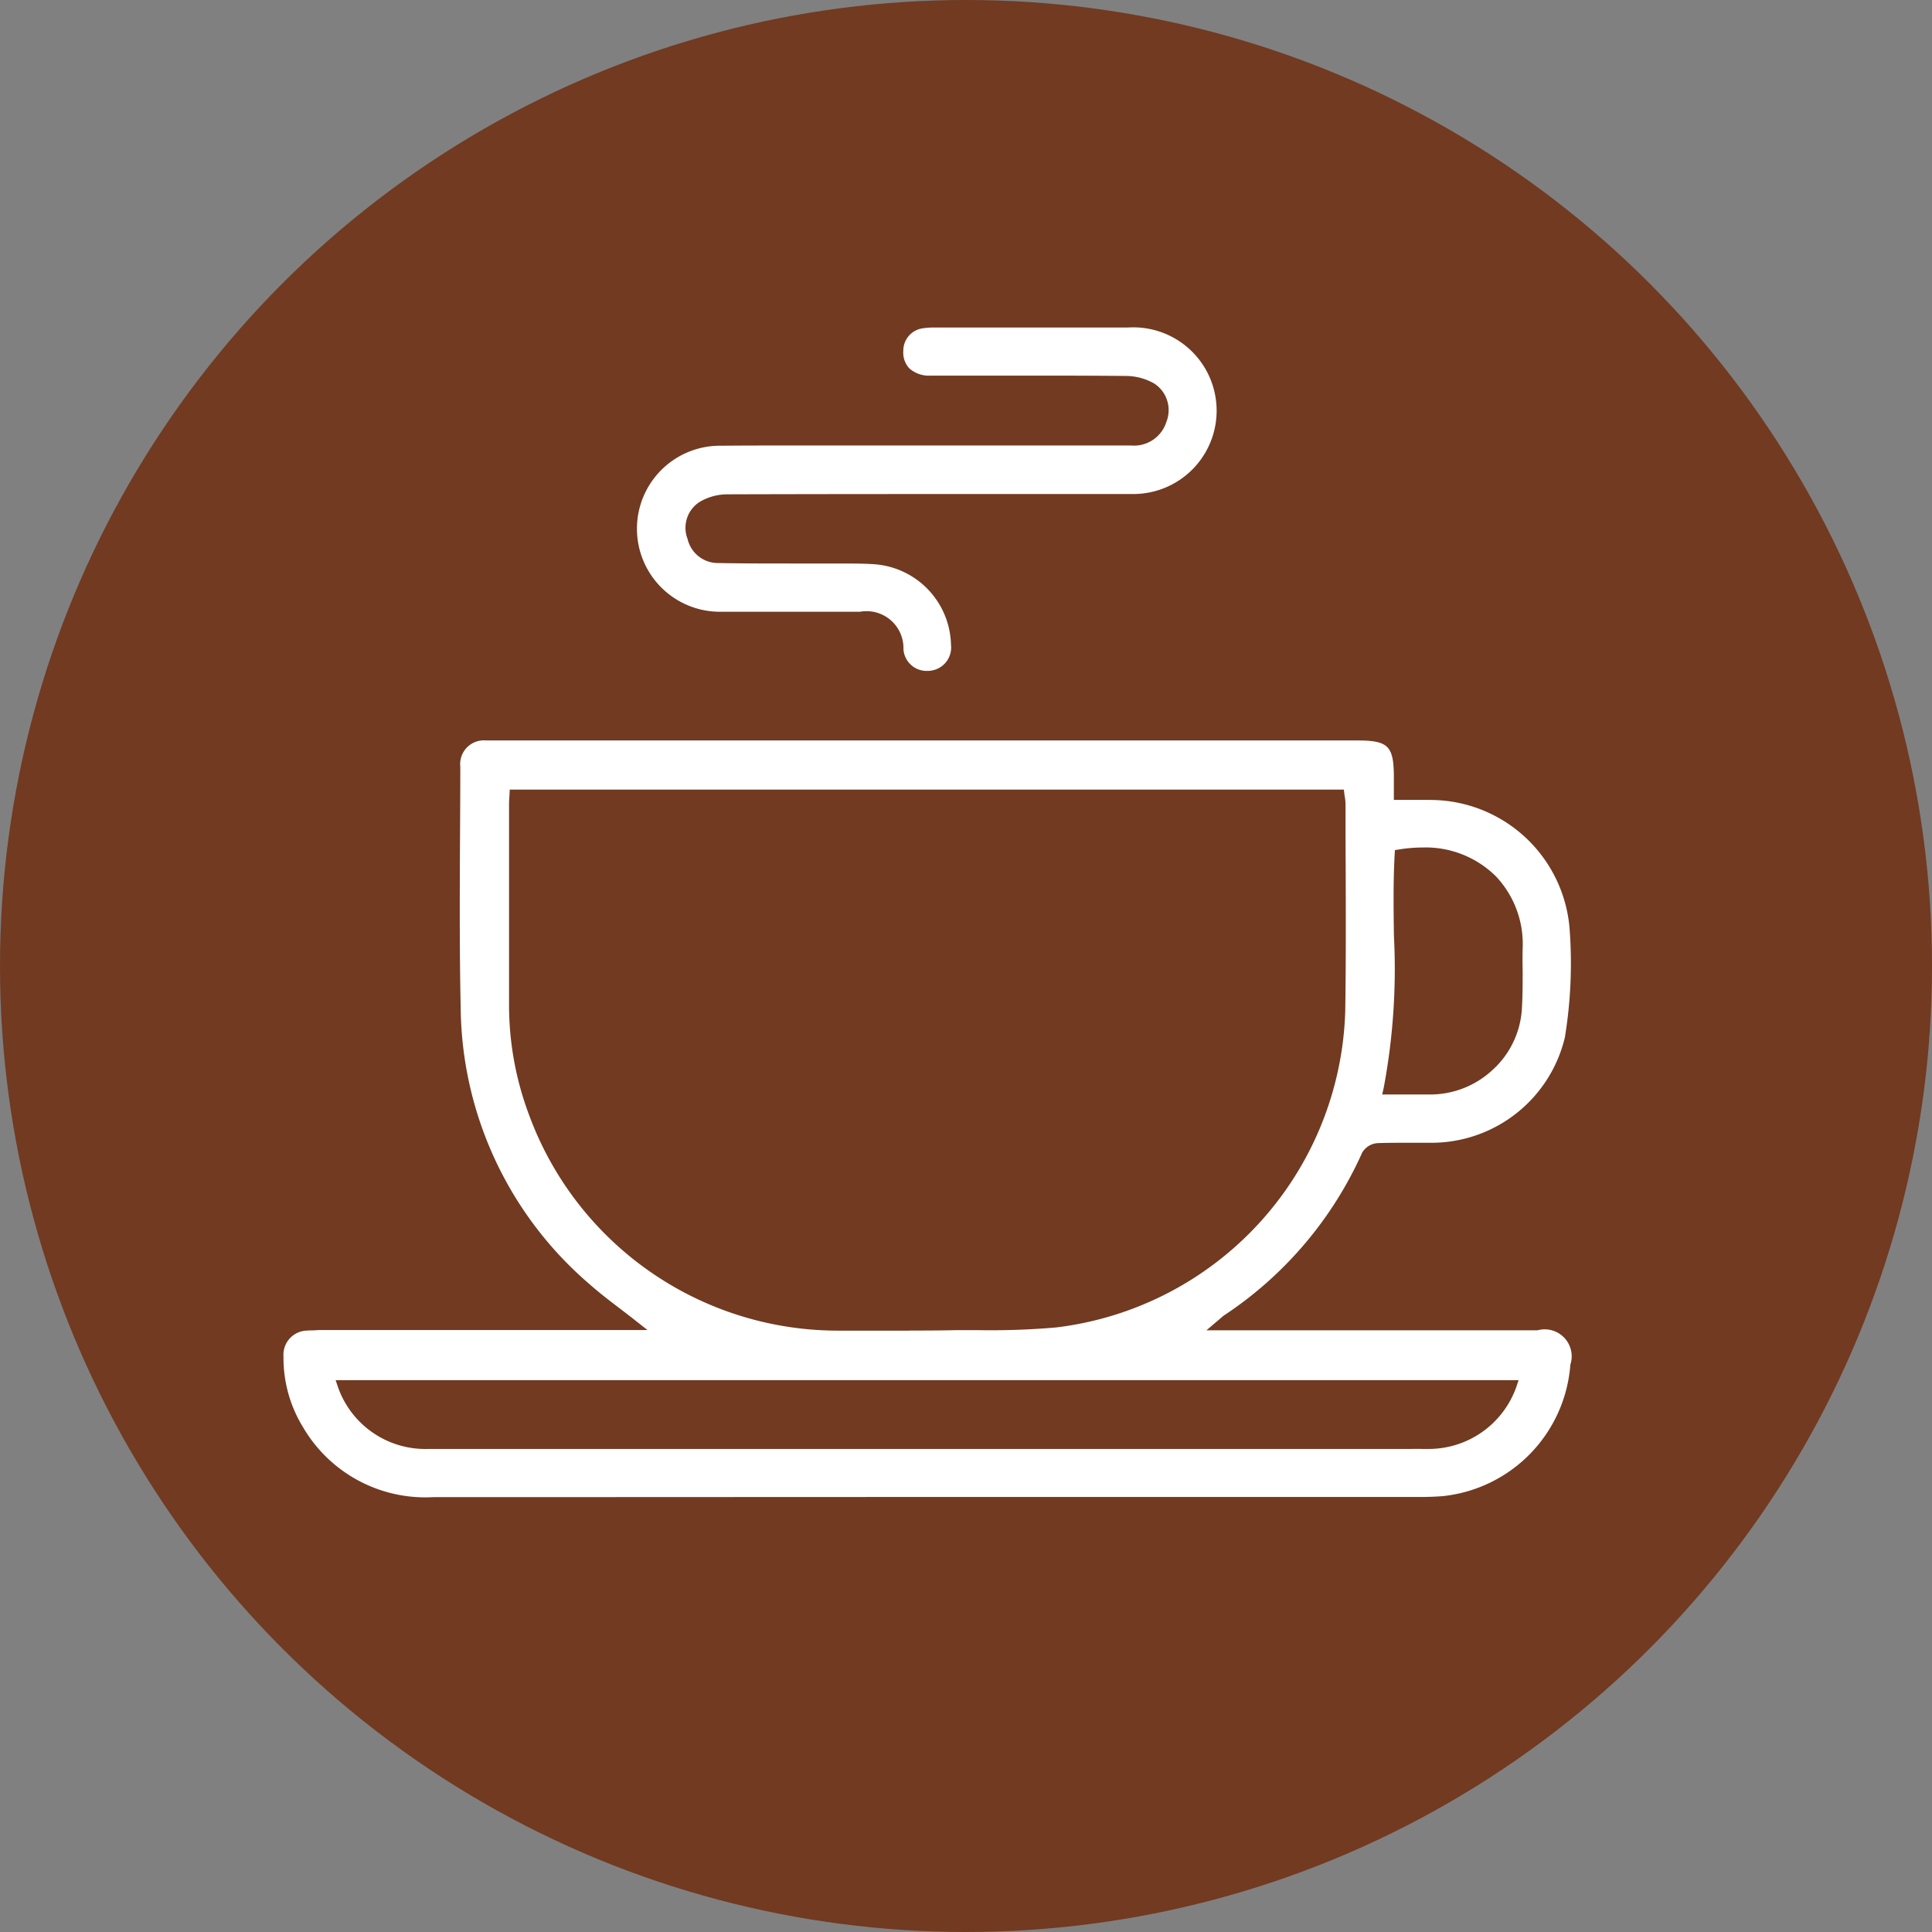
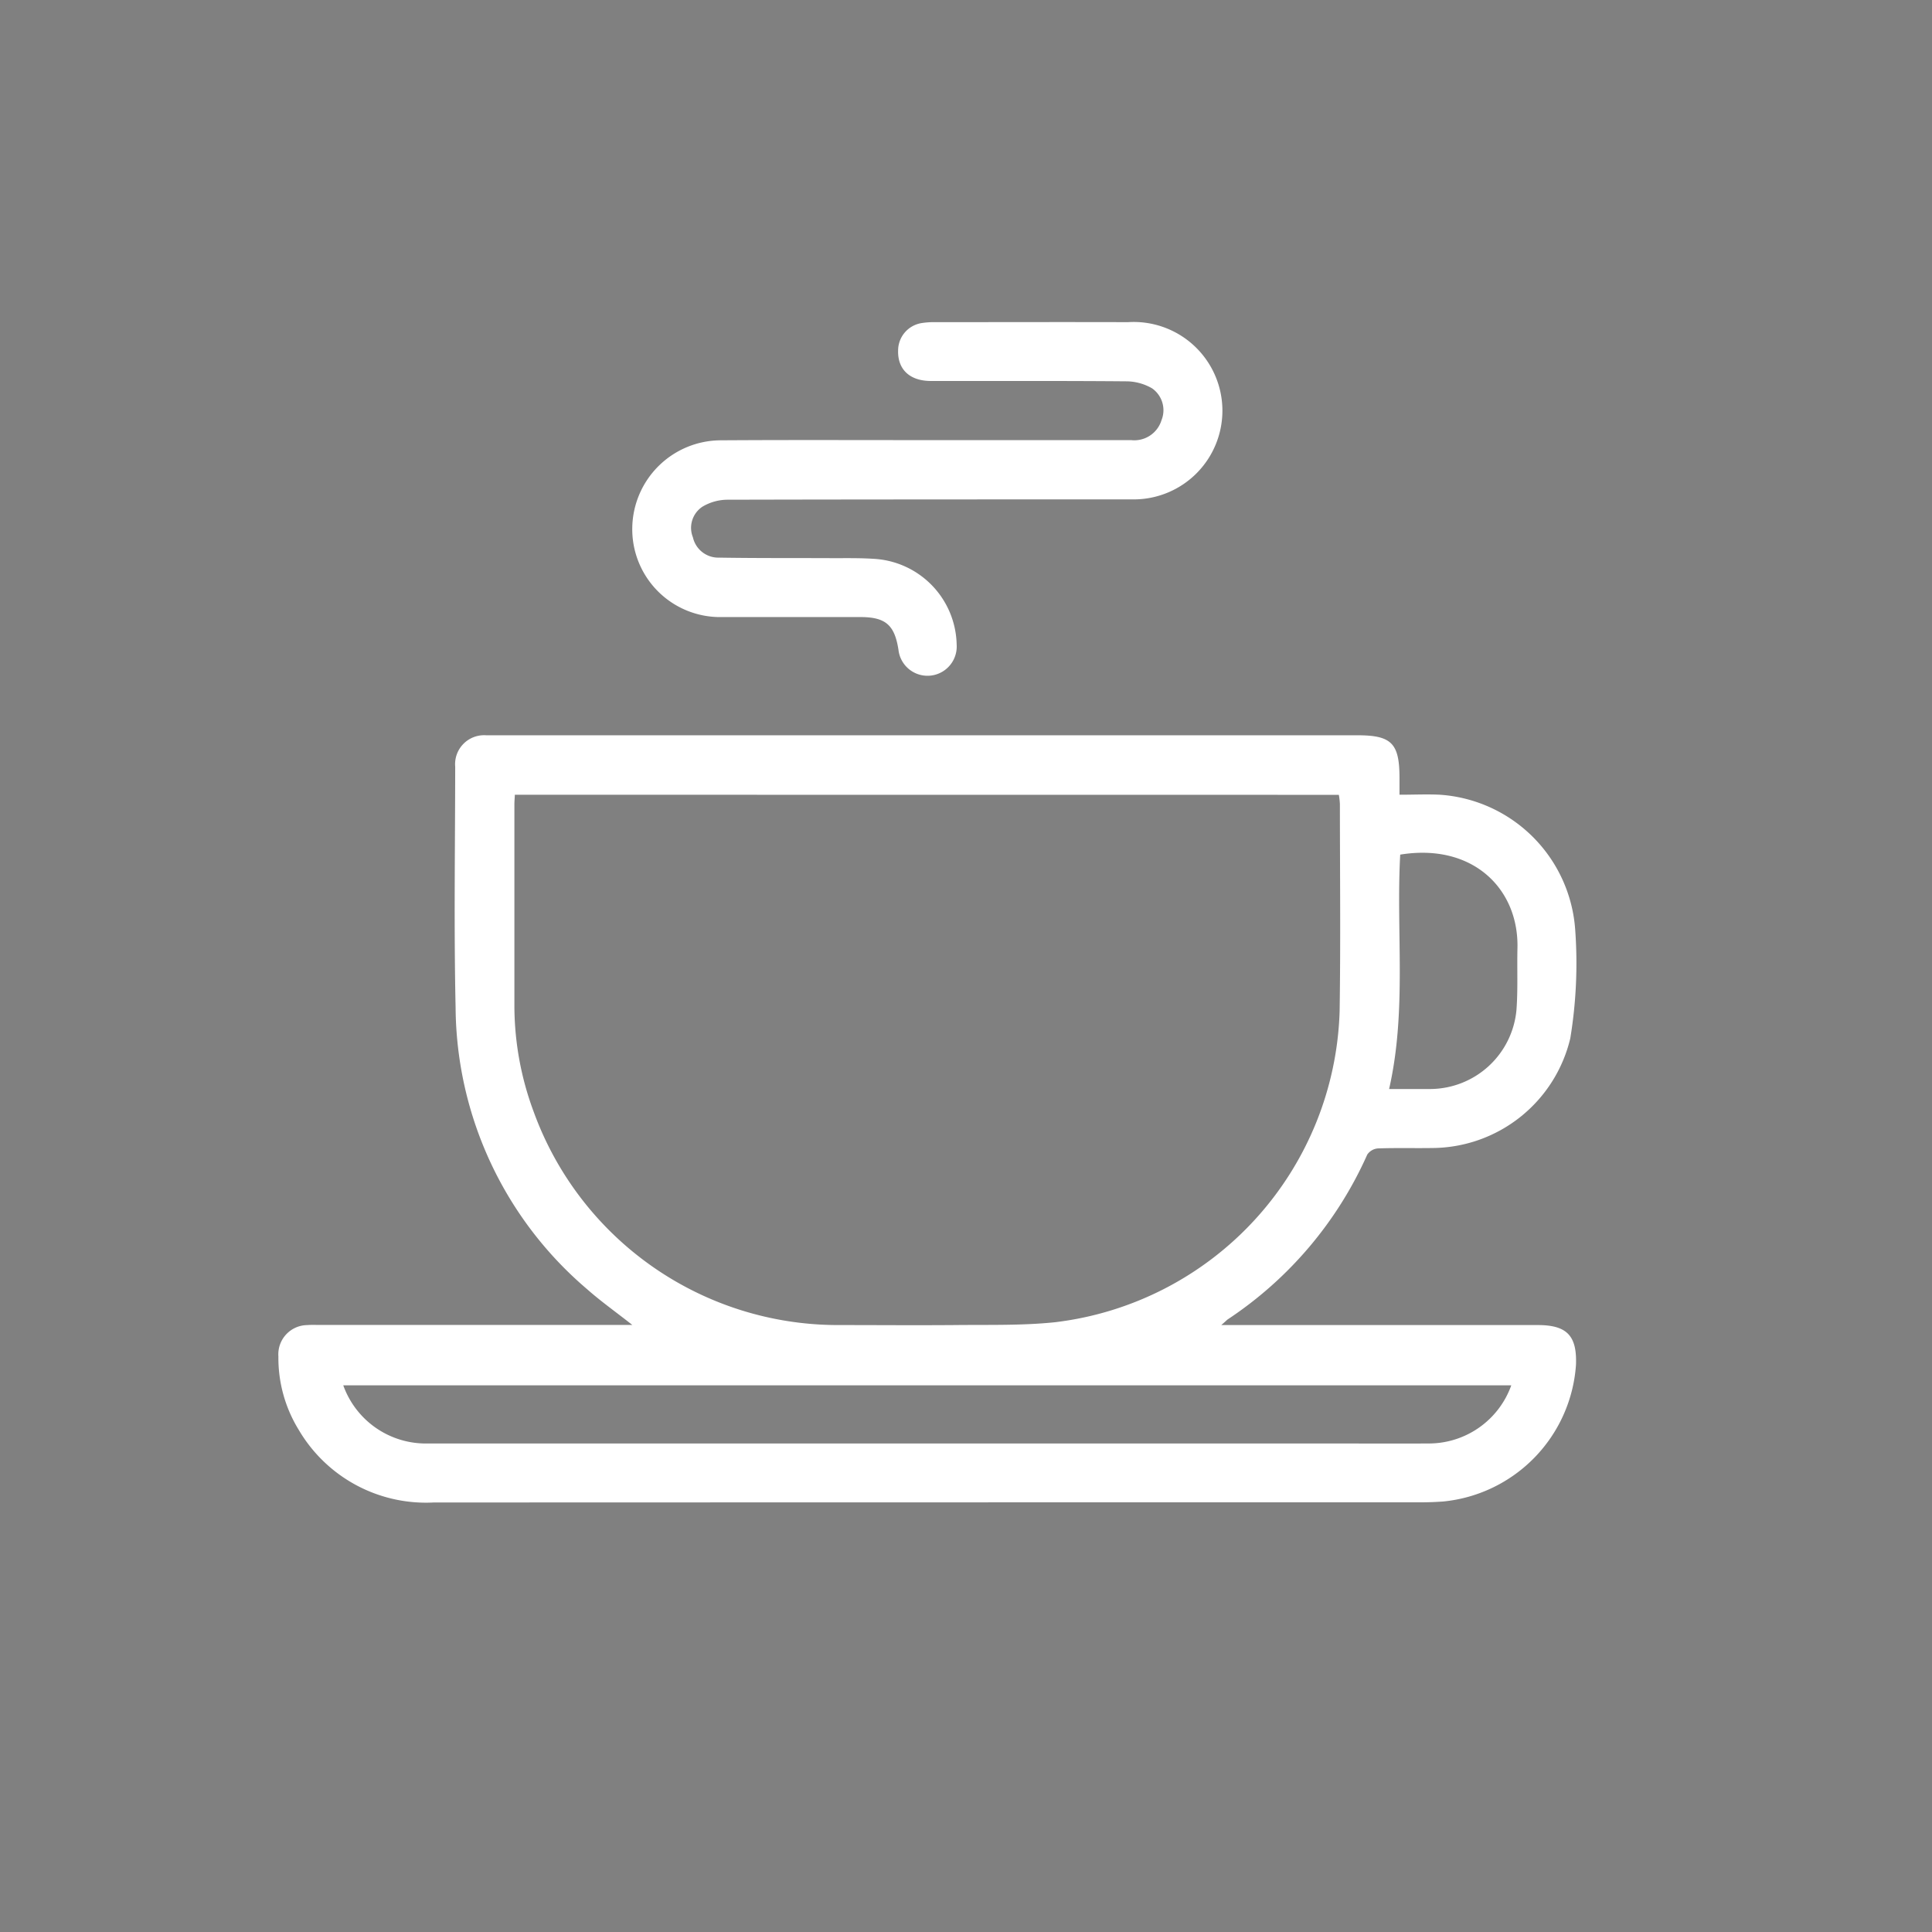
<svg xmlns="http://www.w3.org/2000/svg" width="72" height="72" viewBox="0 0 72 72">
  <rect x="0" y="0" width="72" height="72" fill="#808080" stroke="none" />
  <g id="step05_img" transform="translate(-892 -12757)">
-     <circle id="楕円形_2601" data-name="楕円形 2601" cx="36" cy="36" r="36" transform="translate(892 12757)" fill="#713a21" />
    <g id="グループ_8587" data-name="グループ 8587" transform="translate(-180.65 12547.592)">
      <path id="パス_8513" data-name="パス 8513" d="M1118.163,329.931h11.794c1.091,0,1.468.4,1.425,1.488a5.5,5.5,0,0,1-4.944,5.087c-.281.021-.562.031-.843.031q-18.392,0-36.784.006a5.5,5.5,0,0,1-5.024-2.7,5.115,5.115,0,0,1-.762-2.743,1.09,1.09,0,0,1,1.078-1.168c.147-.012.3-.005.444-.005h11.668c-.613-.483-1.174-.88-1.686-1.333a13.909,13.909,0,0,1-4.9-10.493c-.065-2.99-.018-5.982-.015-8.973a1.081,1.081,0,0,1,1.156-1.176c.133,0,.266,0,.4,0h32.075c1.262,0,1.559.3,1.56,1.582v.633c.534,0,1.021-.023,1.5,0a5.421,5.421,0,0,1,5.047,5.018,17.2,17.2,0,0,1-.182,4.06,5.318,5.318,0,0,1-5.123,4.088c-.681.011-1.363-.009-2.043.015a.53.53,0,0,0-.4.23,14.377,14.377,0,0,1-5.211,6.149C1118.35,329.765,1118.309,329.807,1118.163,329.931Zm-26.326-19.763c-.007.154-.017.256-.017.358q0,3.775,0,7.549a11.36,11.36,0,0,0,.718,3.905,12.067,12.067,0,0,0,11.36,7.951c1.451,0,2.9.012,4.352,0,1.242-.014,2.492.023,3.724-.106a12.044,12.044,0,0,0,10.6-11.59c.039-2.575.011-5.151.01-7.727a2.891,2.891,0,0,0-.039-.337Zm37.134,22.008h-43.529a3.269,3.269,0,0,0,3.172,2.168h33.452c1.288,0,2.577.008,3.865,0A3.265,3.265,0,0,0,1128.971,332.177Zm-4.553-11.042c.566,0,1.067,0,1.568,0a3.24,3.24,0,0,0,3.178-2.945c.057-.766.019-1.539.037-2.308.052-2.2-1.656-3.922-4.369-3.482C1124.673,315.286,1125.085,318.2,1124.418,321.135Z" transform="translate(0 -71.142)" fill="#fff" />
-       <path id="パス_8513_-_アウトライン" data-name="パス 8513 - アウトライン" d="M1088.809,336.744h-.006a5.72,5.72,0,0,1-5.188-2.791,5.322,5.322,0,0,1-.792-2.848,1.29,1.29,0,0,1,1.261-1.367c.067-.005.138-.008.229-.008l.232,0h11.083l-.118-.09c-.393-.3-.764-.583-1.115-.894a14.129,14.129,0,0,1-4.968-10.639c-.047-2.158-.035-4.353-.024-6.475,0-.82.009-1.668.01-2.5a1.278,1.278,0,0,1,1.35-1.376c.1,0,.194,0,.291,0h32.19a1.851,1.851,0,0,1,1.4.371,1.91,1.91,0,0,1,.364,1.411v.432l.3,0c.161,0,.313,0,.466,0,.211,0,.386,0,.55.013a5.624,5.624,0,0,1,5.236,5.209,17.406,17.406,0,0,1-.186,4.108,5.52,5.52,0,0,1-5.316,4.249c-.153,0-.319,0-.524,0h-.659c-.252,0-.551,0-.855.012a.373.373,0,0,0-.223.114,14.636,14.636,0,0,1-5.035,6.064h11.2a1.383,1.383,0,0,1,1.624,1.7A5.468,5.468,0,0,1,1129.99,335a5.537,5.537,0,0,1-3.539,1.706c-.284.021-.573.032-.858.032h-17.442C1102.361,336.738,1095.536,336.739,1088.809,336.744Zm-4.5-6.614c-.08,0-.14,0-.2.007a.9.9,0,0,0-.894.969,4.928,4.928,0,0,0,.732,2.638,5.279,5.279,0,0,0,4.848,2.6h.006c6.727,0,13.552-.006,19.342-.006h17.442c.276,0,.554-.01.828-.031a5.328,5.328,0,0,0,4.76-4.9,1.006,1.006,0,0,0-1.225-1.28h-12.339l.416-.353.128-.11a1.2,1.2,0,0,1,.125-.1,14.252,14.252,0,0,0,5.14-6.066.724.724,0,0,1,.573-.347c.311-.011.614-.013.87-.013h.659c.2,0,.367,0,.518,0a5.113,5.113,0,0,0,4.93-3.926,17.062,17.062,0,0,0,.179-4.012,5.215,5.215,0,0,0-4.858-4.827c-.156-.009-.324-.013-.528-.013-.151,0-.3,0-.46,0s-.332,0-.506,0h-.2v-.833c0-1.175-.2-1.382-1.36-1.382h-32.308l-.161,0a.884.884,0,0,0-.962.977c0,.835-.005,1.683-.01,2.5-.011,2.12-.022,4.311.024,6.464a13.744,13.744,0,0,0,4.833,10.348c.34.3.705.58,1.092.875.189.144.384.293.584.451l.454.357h-12.246Zm40.091,4.418-2.339,0h-33.452a3.45,3.45,0,0,1-3.362-2.3l-.089-.264h44.086l-.089.264a3.466,3.466,0,0,1-3.229,2.3C1125.479,334.546,1124.993,334.548,1124.4,334.548Zm-2.339-.4c.779,0,1.559,0,2.339,0,.589,0,1.073,0,1.524-.005a3.076,3.076,0,0,0,2.749-1.766h-42.943a3.078,3.078,0,0,0,2.879,1.768h33.452Zm-15.527-4.009-1.318,0-1.317,0a12.267,12.267,0,0,1-11.548-8.082,11.622,11.622,0,0,1-.73-3.974c0-1.91,0-3.851,0-5.729v-1.821c0-.073,0-.144.009-.227,0-.042.005-.088.008-.141l.009-.19h31.085l.021.176c0,.035.009.069.015.1a1.688,1.688,0,0,1,.026.259c0,.761,0,1.535.005,2.283.006,1.785.012,3.631-.016,5.447A12.244,12.244,0,0,1,1112,330.021a28.108,28.108,0,0,1-2.87.1c-.286,0-.582,0-.872,0C1107.747,330.133,1107.2,330.136,1106.538,330.136Zm-14.512-19.767c0,.059-.006.109-.006.158v1.821c0,1.877,0,3.819,0,5.728a11.225,11.225,0,0,0,.706,3.837,11.942,11.942,0,0,0,11.172,7.819l1.318,0,1.317,0c.662,0,1.207,0,1.714-.008.292,0,.589,0,.876,0a27.814,27.814,0,0,0,2.83-.1,11.787,11.787,0,0,0,10.425-11.394c.027-1.812.021-3.656.016-5.439,0-.749-.005-1.523-.005-2.284a1,1,0,0,0-.012-.137Zm33.4,10.967h-1.262l.056-.244a23.989,23.989,0,0,0,.381-5.688c-.013-.988-.027-2.01.028-3.014l.009-.161.159-.026a5.407,5.407,0,0,1,.863-.072,3.721,3.721,0,0,1,2.739,1.071,3.667,3.667,0,0,1,1,2.685c-.007.283-.006.573,0,.854,0,.48,0,.976-.033,1.465a3.346,3.346,0,0,1-1.086,2.212,3.418,3.418,0,0,1-2.29.918Zm-.764-.4h.764l.555,0a3.052,3.052,0,0,0,2.98-2.759c.035-.474.034-.962.032-1.434,0-.283,0-.576,0-.865a3.271,3.271,0,0,0-.885-2.4,3.331,3.331,0,0,0-2.453-.951,4.9,4.9,0,0,0-.639.043c-.044.938-.032,1.9-.019,2.824A25.281,25.281,0,0,1,1124.666,320.935Z" transform="translate(0 -71.142)" fill="#713a21" />
      <path id="パス_8514" data-name="パス 8514" d="M1168.036,225.81q3.821,0,7.642,0a1.06,1.06,0,0,0,1.132-.746.994.994,0,0,0-.355-1.185,1.935,1.935,0,0,0-.954-.26c-2.429-.021-4.858-.009-7.287-.013-.789,0-1.242-.434-1.221-1.137a1.037,1.037,0,0,1,.878-1.021,2.808,2.808,0,0,1,.487-.034c2.4,0,4.8-.007,7.2,0a3.306,3.306,0,1,1,.2,6.605c-5.036,0-10.071,0-15.107.012a1.836,1.836,0,0,0-.949.259.945.945,0,0,0-.356,1.143.97.97,0,0,0,.976.756c1.421.023,2.843.013,4.265.02.533,0,1.068-.009,1.6.032a3.268,3.268,0,0,1,2.988,3.192,1.089,1.089,0,0,1-2.169.191c-.143-.926-.481-1.219-1.417-1.22q-2.577,0-5.154,0a3.274,3.274,0,0,1-3.349-3.337,3.31,3.31,0,0,1,3.317-3.25C1162.94,225.8,1165.488,225.811,1168.036,225.81Z" transform="translate(-60.873)" fill="#fff" />
-       <path id="パス_8514_-_アウトライン" data-name="パス 8514 - アウトライン" d="M1172.639,221.208c1.092,0,2.046,0,2.916,0a3.506,3.506,0,1,1,.2,7.005h-4.535c-3.465,0-7.048,0-10.572.011a1.637,1.637,0,0,0-.841.227.759.759,0,0,0-.274.916.775.775,0,0,0,.788.616c.924.015,1.864.016,2.774.016q.745,0,1.489,0h.468c.368,0,.76,0,1.145.032a3.415,3.415,0,0,1,2.234,1.082,3.473,3.473,0,0,1,.939,2.3,1.264,1.264,0,0,1-1.151,1.372c-.049,0-.1.007-.146.007a1.266,1.266,0,0,1-1.269-1.154c-.129-.834-.38-1.05-1.22-1.051h-5.154a3.494,3.494,0,1,1-.033-6.987c.906-.006,1.885-.009,3.079-.009l2.2,0,2.2,0h4.085q1.859,0,3.717,0a.869.869,0,0,0,.943-.611.8.8,0,0,0-.271-.949,1.747,1.747,0,0,0-.851-.231c-1.3-.011-2.623-.013-3.745-.013h-3.541a1.477,1.477,0,0,1-1.089-.4,1.268,1.268,0,0,1-.332-.946,1.241,1.241,0,0,1,1.043-1.212,3.015,3.015,0,0,1,.521-.037h1.446Zm-7.844,9.2h-.218q-.744,0-1.487,0c-.911,0-1.853,0-2.78-.017a1.164,1.164,0,0,1-1.164-.9,1.144,1.144,0,0,1,.438-1.37,2.028,2.028,0,0,1,1.057-.291c3.524-.011,7.108-.011,10.573-.011h4.535a3.106,3.106,0,1,0-.2-6.205c-.87,0-1.823,0-2.914,0l-2.836,0h-1.447a2.652,2.652,0,0,0-.452.031.839.839,0,0,0-.713.83.868.868,0,0,0,.219.656,1.092,1.092,0,0,0,.8.275h3.54c1.123,0,2.446,0,3.748.013a2.138,2.138,0,0,1,1.057.29,1.184,1.184,0,0,1,.44,1.421,1.264,1.264,0,0,1-1.32.88q-1.859,0-3.718,0h-4.085l-2.2,0-2.2,0c-1.193,0-2.171,0-3.076.009a3.094,3.094,0,1,0,.031,6.187h5.154a1.375,1.375,0,0,1,1.615,1.39.864.864,0,0,0,.874.815c.035,0,.072,0,.109-.005a.871.871,0,0,0,.789-.966,3.08,3.08,0,0,0-2.8-3c-.37-.029-.753-.031-1.114-.031Z" transform="translate(-60.873)" fill="#713a21" />
    </g>
  </g>
</svg>